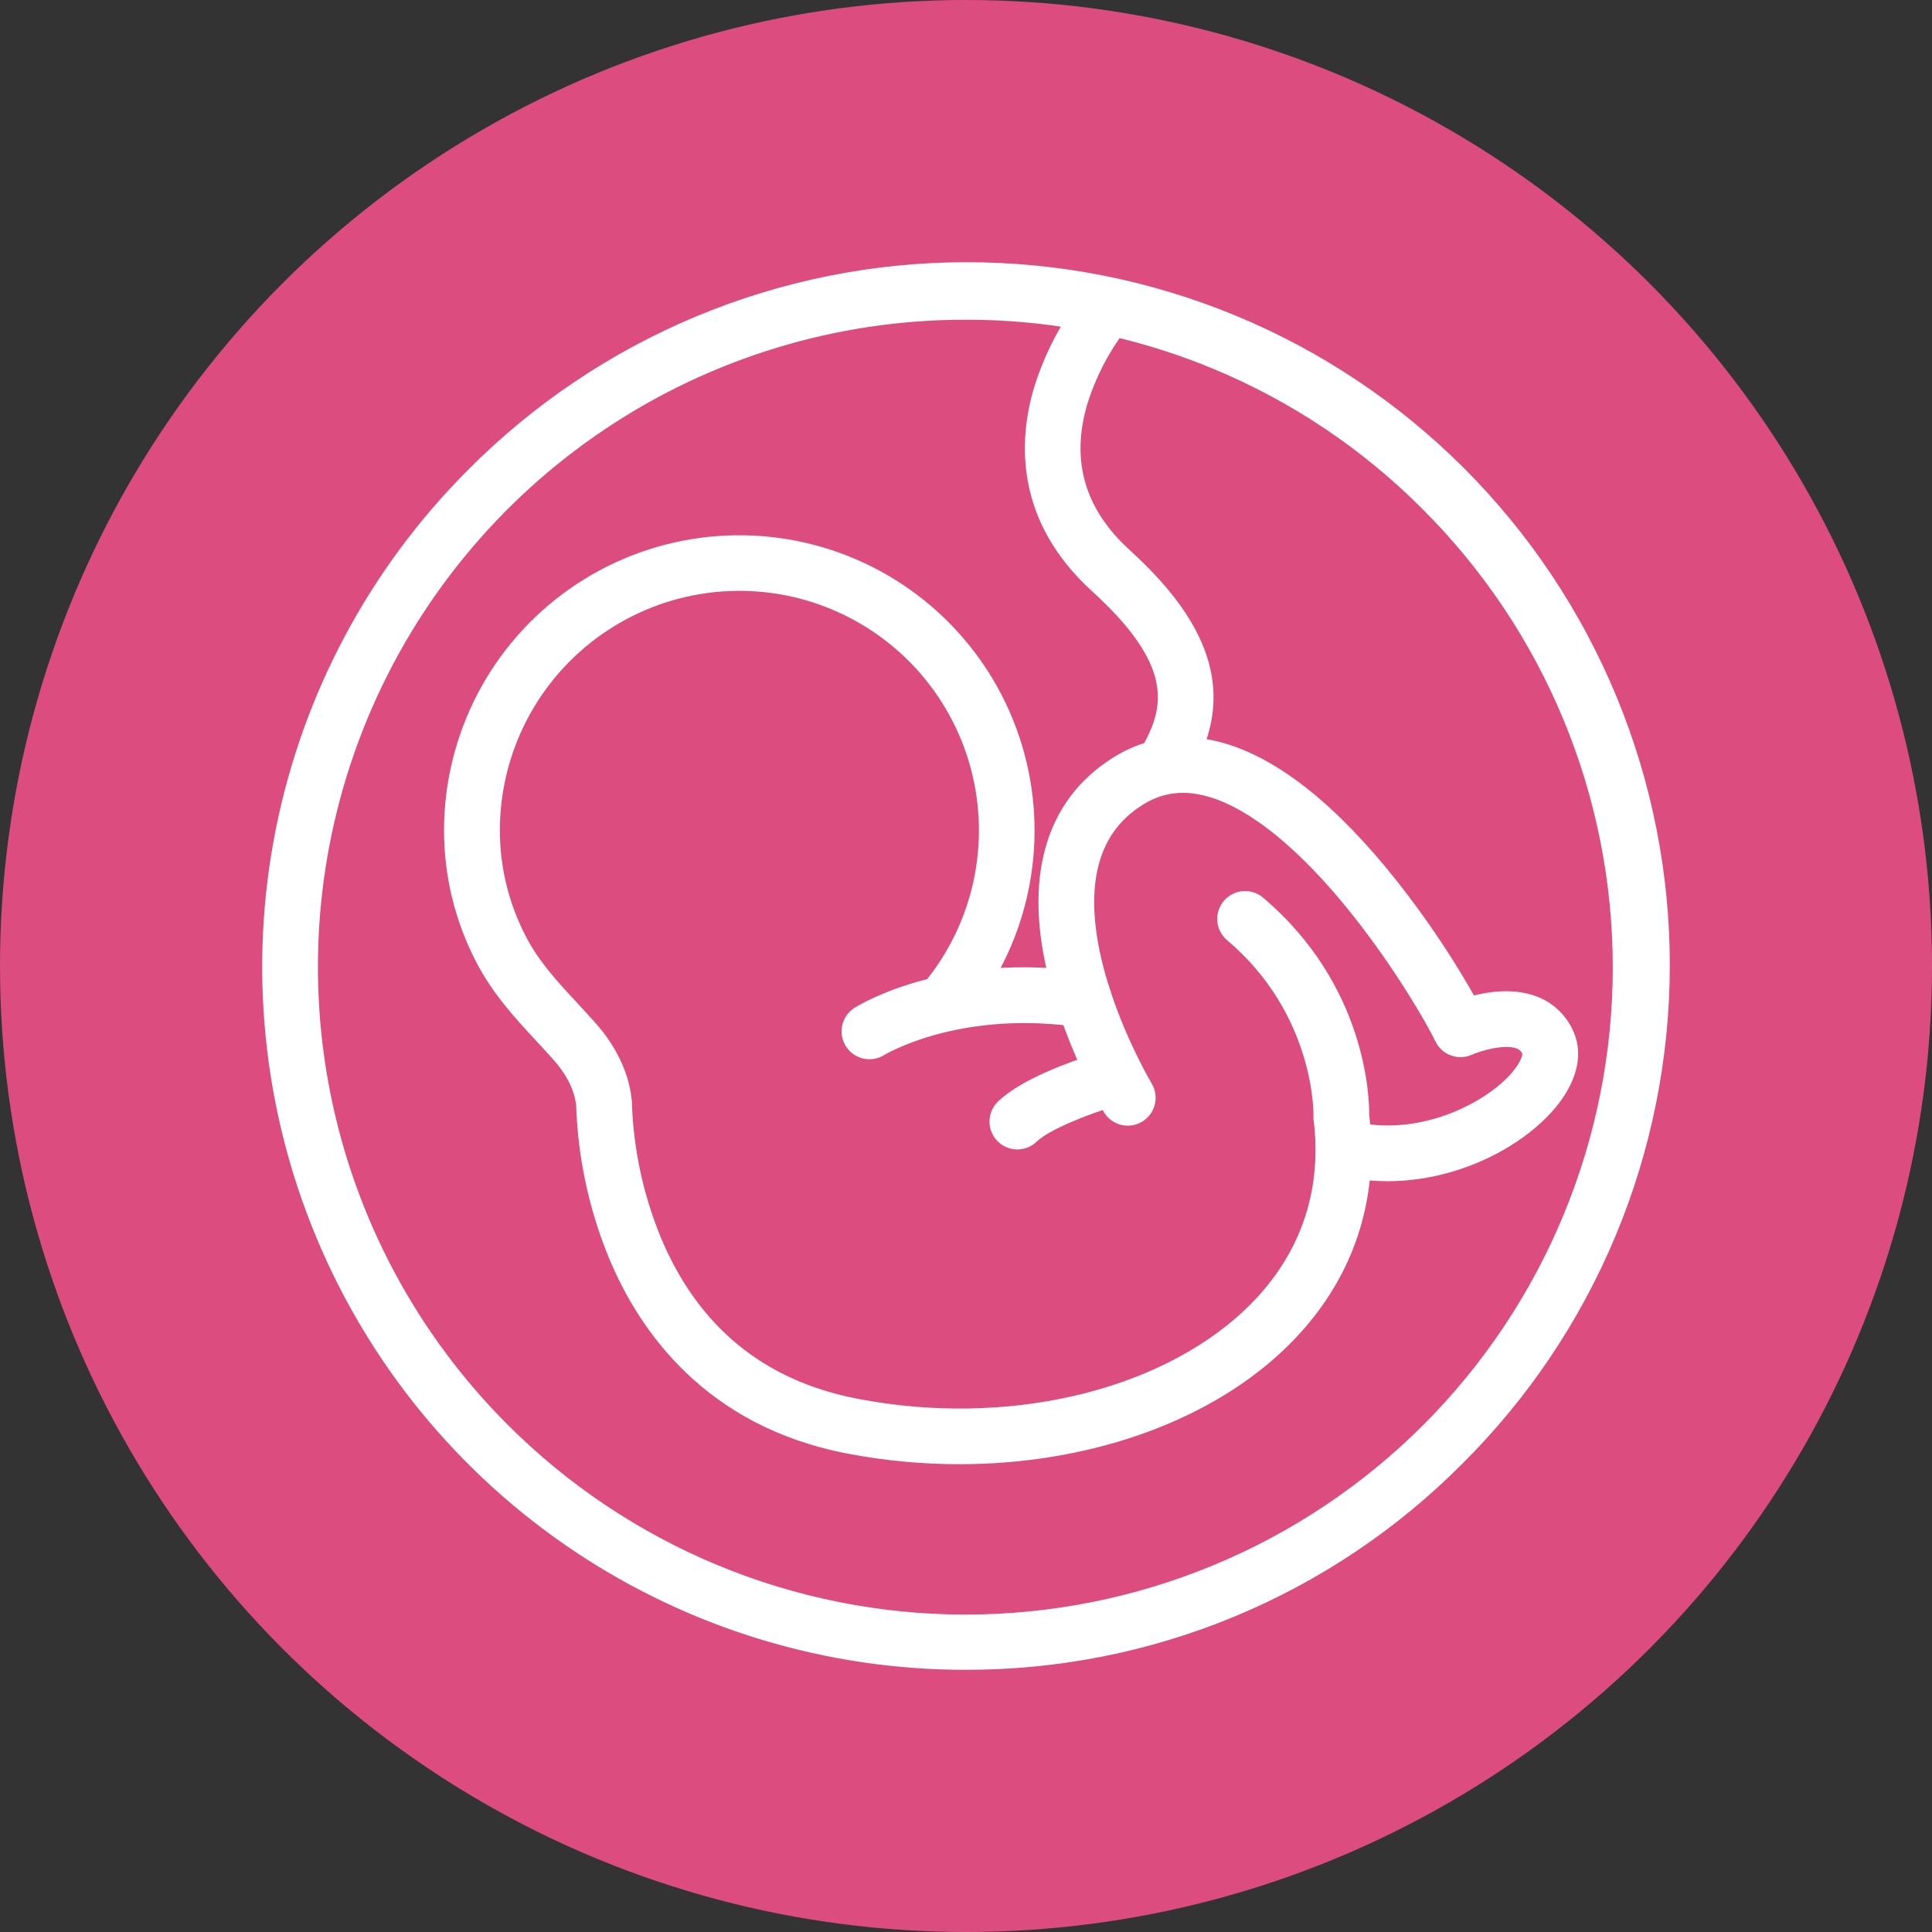
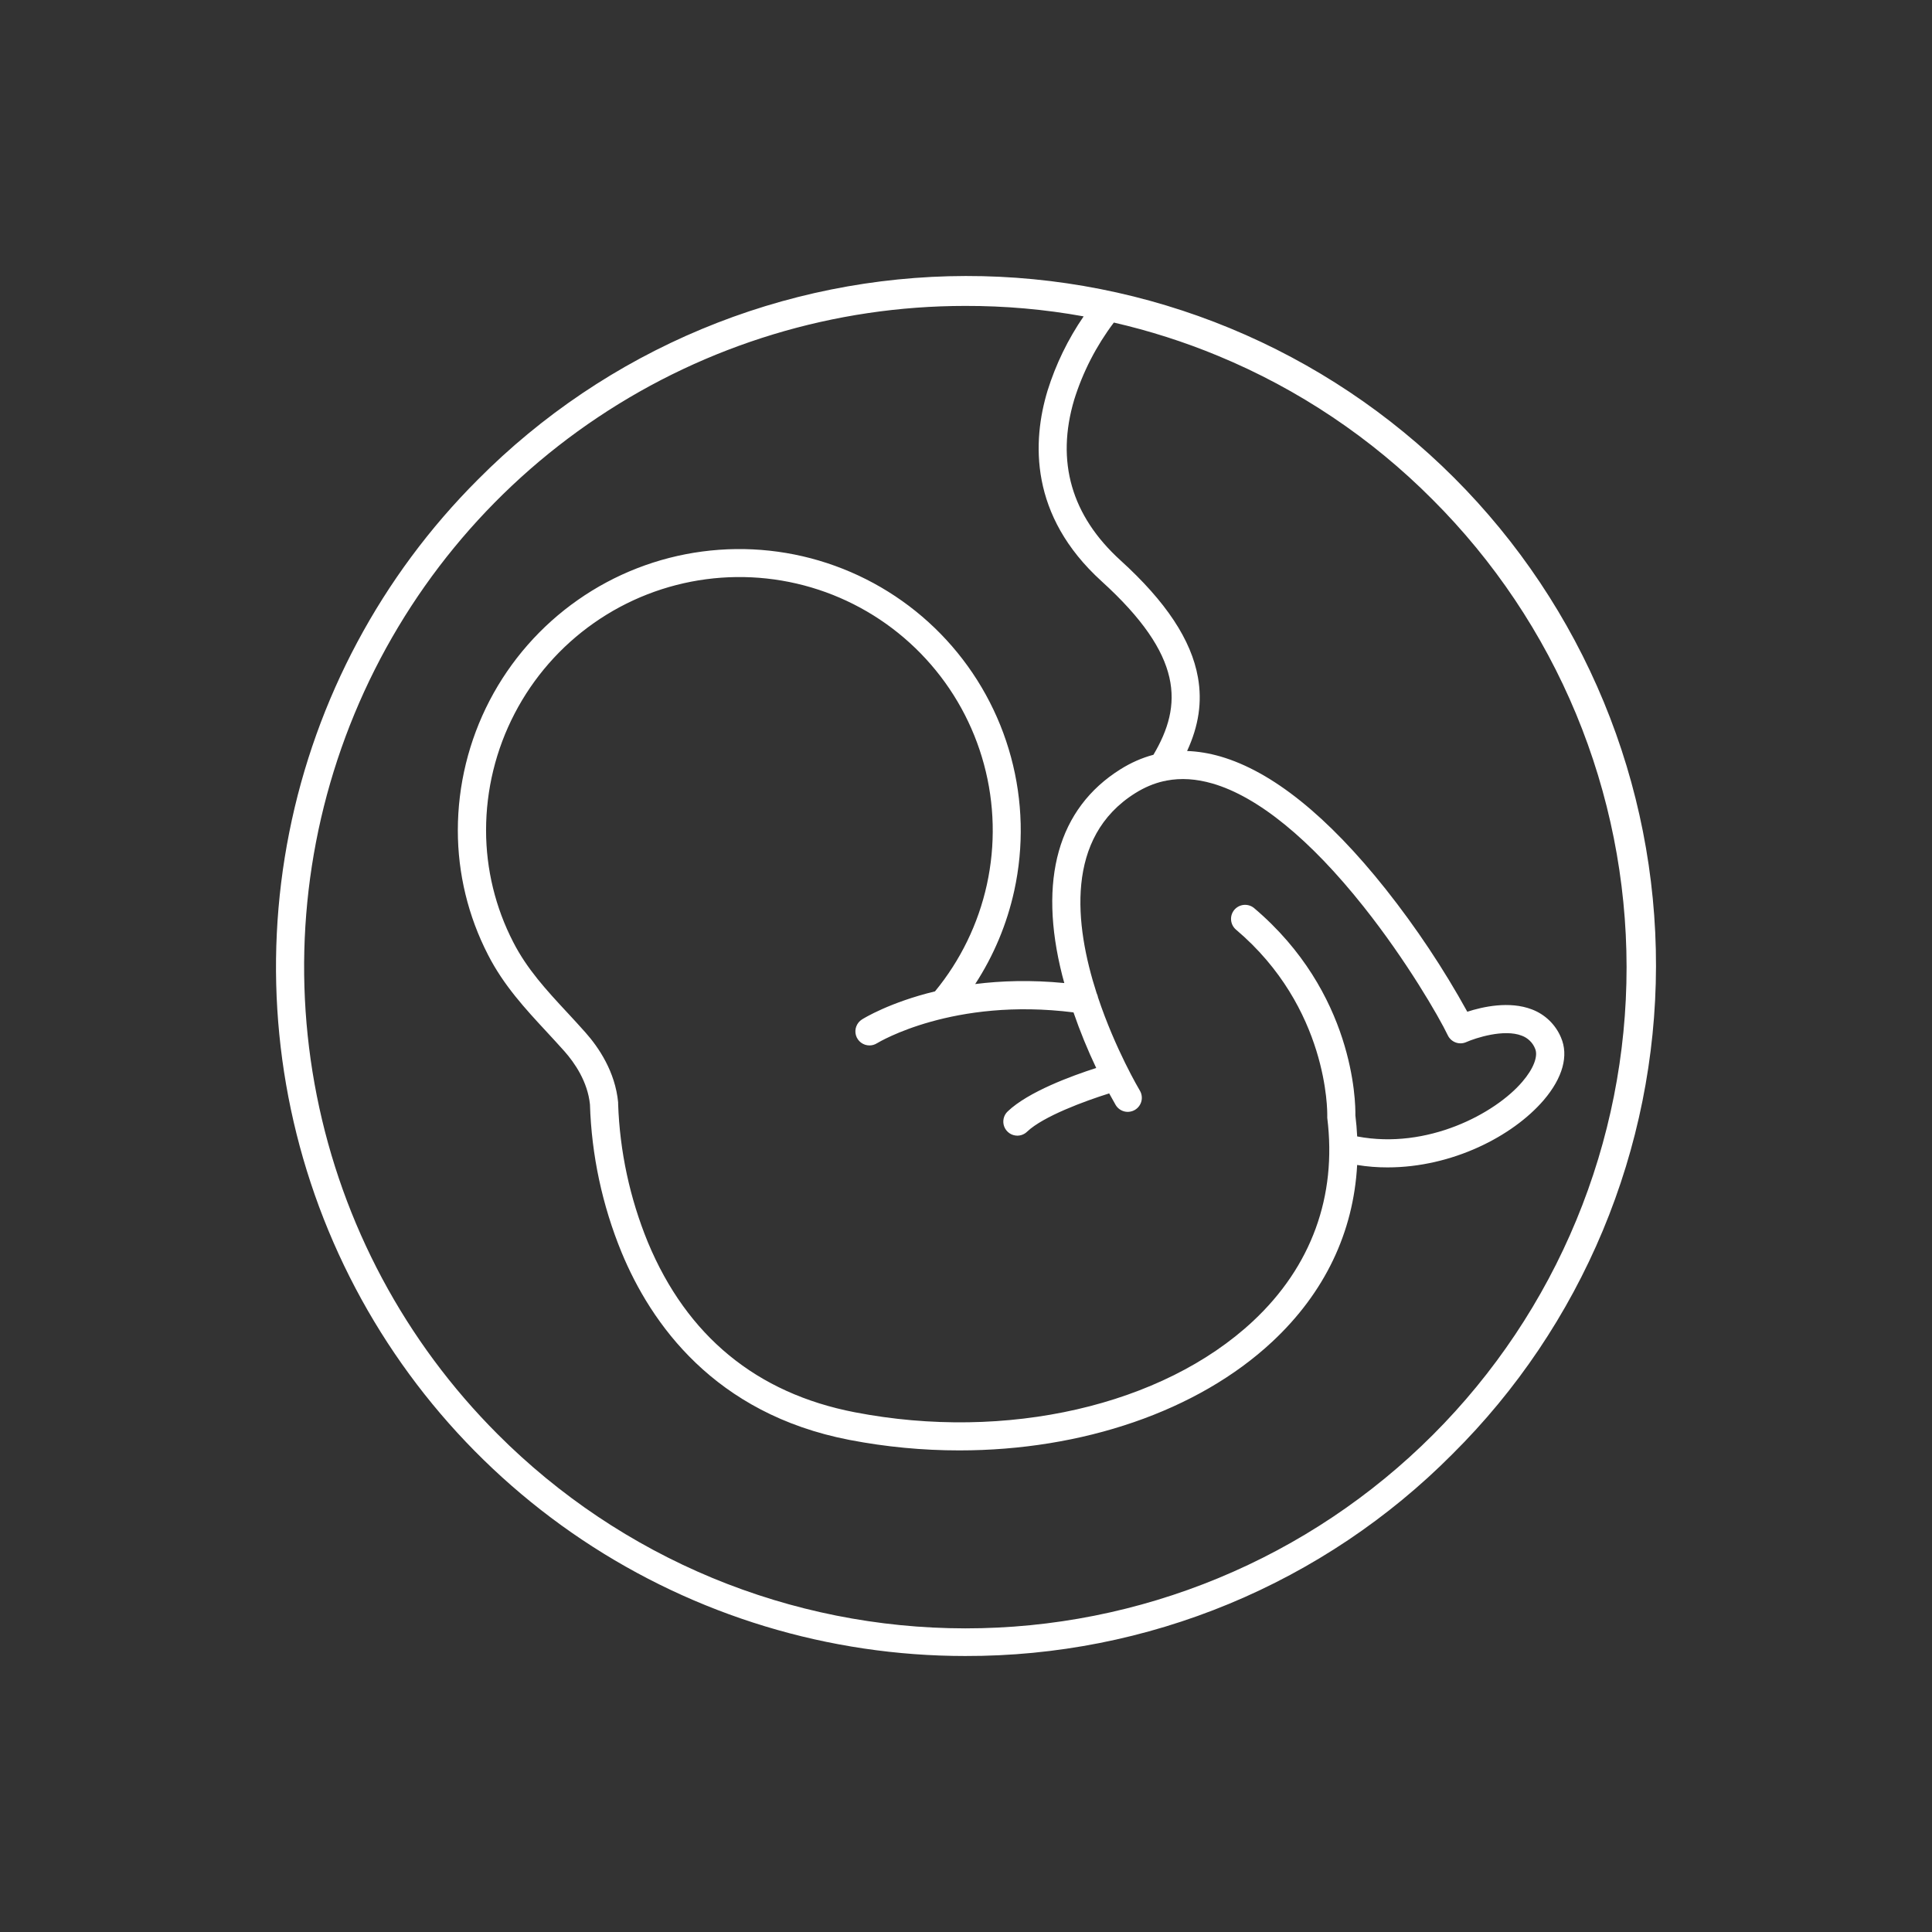
<svg xmlns="http://www.w3.org/2000/svg" width="70" height="70" viewBox="0 0 70 70" fill="none">
  <rect x="0" y="0" width="70" height="70" fill="#333333" stroke="none" />
-   <circle cx="35" cy="35" r="35" fill="#DD4C7F" />
  <path fill-rule="evenodd" clip-rule="evenodd" d="M21.096 55.792C25.202 58.535 30.029 60 34.967 60C38.248 60.009 41.497 59.367 44.527 58.112C47.558 56.857 50.309 55.013 52.622 52.687C54.955 50.372 56.807 47.618 58.073 44.586C59.339 41.553 59.994 38.3 60 35.013C60.006 31.727 59.363 28.471 58.108 25.434C56.853 22.397 55.011 19.637 52.687 17.313C50.363 14.989 47.603 13.147 44.566 11.892C41.528 10.637 38.273 9.994 34.986 10C31.7 10.006 28.447 10.661 25.414 11.927C22.381 13.193 19.628 15.045 17.313 17.378C13.821 20.869 11.443 25.318 10.48 30.161C9.516 35.005 10.011 40.025 11.9 44.587C13.79 49.149 16.99 53.048 21.096 55.792ZM21.662 15.12C25.601 12.488 30.231 11.084 34.967 11.084C36.411 11.08 37.849 11.207 39.262 11.463C38.695 12.289 38.254 13.197 37.954 14.156C37.4 15.989 37.29 18.676 39.911 21.058C42.896 23.767 42.854 25.552 41.791 27.347C41.377 27.457 40.977 27.633 40.593 27.874C38.336 29.29 37.608 31.873 38.488 35.345C38.512 35.436 38.537 35.527 38.562 35.618C37.353 35.5 36.271 35.536 35.333 35.654C36.004 34.624 36.484 33.478 36.748 32.272C37.098 30.672 37.058 29.011 36.63 27.43C36.203 25.849 35.401 24.394 34.292 23.188C33.184 21.983 31.801 21.062 30.261 20.504C28.721 19.945 27.07 19.767 25.446 19.982C23.822 20.197 22.274 20.8 20.933 21.74C19.592 22.68 18.497 23.929 17.74 25.382C16.984 26.835 16.589 28.449 16.588 30.087C16.588 31.654 16.963 33.199 17.681 34.593C18.247 35.703 19.039 36.557 19.805 37.383L19.841 37.422C20.041 37.638 20.246 37.861 20.446 38.085C20.824 38.511 21.29 39.19 21.375 40.013C21.432 41.852 21.82 43.666 22.518 45.369C23.584 47.949 25.881 51.224 30.773 52.17C30.78 52.172 30.787 52.173 30.795 52.174C32.101 52.425 33.429 52.551 34.76 52.551C39.195 52.551 43.389 51.141 46.1 48.609C47.997 46.837 49.04 44.651 49.172 42.209C49.538 42.269 49.908 42.298 50.279 42.297C52.608 42.296 54.803 41.175 55.933 39.858C56.622 39.05 56.843 38.244 56.556 37.587C56.459 37.356 56.315 37.147 56.135 36.973C55.955 36.799 55.741 36.663 55.507 36.574C54.692 36.259 53.725 36.475 53.163 36.657C52.303 35.098 51.314 33.613 50.208 32.217C48.105 29.57 46.09 27.953 44.22 27.409C43.808 27.29 43.405 27.224 43.011 27.21C43.435 26.29 43.56 25.426 43.404 24.545C43.165 23.188 42.247 21.8 40.596 20.301C38.819 18.685 38.252 16.726 38.921 14.479C39.236 13.472 39.722 12.528 40.357 11.687C41.646 11.983 42.91 12.386 44.137 12.895C47.044 14.098 49.683 15.867 51.902 18.098C54.129 20.321 55.897 22.961 57.104 25.868C58.31 28.774 58.932 31.89 58.934 35.038C58.936 38.185 58.317 41.301 57.113 44.209C55.91 47.117 54.145 49.759 51.919 51.984C49.694 54.21 47.052 55.975 44.144 57.178C41.236 58.382 38.12 59.001 34.973 58.999C31.826 58.997 28.71 58.375 25.803 57.169C22.896 55.962 20.256 54.194 18.033 51.966C14.684 48.617 12.403 44.35 11.479 39.704C10.555 35.059 11.029 30.244 12.842 25.868C14.655 21.491 17.724 17.751 21.662 15.12ZM41.131 28.738C41.464 28.529 41.807 28.384 42.163 28.303C42.198 28.3 42.233 28.293 42.267 28.282C42.791 28.181 43.343 28.218 43.934 28.389C45.572 28.864 47.466 30.405 49.407 32.851C50.966 34.814 52.135 36.839 52.457 37.512C52.514 37.631 52.616 37.724 52.74 37.77C52.864 37.816 53.002 37.812 53.123 37.758C53.465 37.607 54.492 37.272 55.138 37.525C55.247 37.565 55.346 37.628 55.429 37.709C55.513 37.79 55.578 37.888 55.62 37.996C55.737 38.264 55.563 38.723 55.156 39.195C54.173 40.346 51.715 41.66 49.173 41.175C49.161 40.923 49.139 40.669 49.108 40.412C49.117 39.929 49.062 35.967 45.433 32.897C45.329 32.813 45.197 32.774 45.064 32.786C44.932 32.799 44.809 32.863 44.723 32.964C44.637 33.066 44.594 33.197 44.604 33.33C44.614 33.463 44.675 33.587 44.774 33.675C48.136 36.514 48.091 40.295 48.089 40.416L48.089 40.419C48.087 40.446 48.087 40.474 48.089 40.501C48.443 43.344 47.514 45.891 45.401 47.866C42.12 50.932 36.458 52.23 30.975 51.17L30.969 51.169C27.412 50.481 24.889 48.41 23.474 45.01C22.82 43.414 22.454 41.715 22.396 39.991V39.94C22.291 38.835 21.695 37.953 21.212 37.409C21.005 37.175 20.794 36.947 20.59 36.726L20.556 36.69C19.804 35.88 19.095 35.114 18.593 34.13C17.949 32.88 17.612 31.493 17.611 30.087C17.611 28.612 17.966 27.159 18.647 25.851C19.327 24.543 20.313 23.417 21.52 22.571C22.727 21.724 24.121 21.181 25.583 20.987C27.044 20.793 28.531 20.954 29.918 21.456C31.304 21.959 32.549 22.788 33.547 23.874C34.545 24.959 35.267 26.269 35.651 27.693C36.036 29.116 36.072 30.612 35.756 32.052C35.444 33.472 34.8 34.797 33.877 35.919C32.238 36.316 31.299 36.893 31.23 36.937C31.137 36.996 31.065 37.084 31.026 37.187C30.986 37.29 30.982 37.404 31.012 37.51C31.043 37.616 31.107 37.709 31.196 37.776C31.284 37.842 31.392 37.878 31.502 37.878C31.598 37.878 31.692 37.851 31.773 37.8L31.775 37.799C31.849 37.755 34.543 36.132 38.895 36.681C39.132 37.367 39.406 38.039 39.718 38.695C38.843 38.975 37.255 39.555 36.509 40.27C36.435 40.34 36.384 40.431 36.363 40.53C36.342 40.63 36.35 40.733 36.388 40.827C36.426 40.922 36.492 41.003 36.576 41.06C36.66 41.117 36.76 41.147 36.861 41.147C36.992 41.146 37.117 41.096 37.211 41.005C37.801 40.443 39.319 39.888 40.188 39.616C40.265 39.758 40.343 39.898 40.424 40.038C40.494 40.154 40.607 40.237 40.738 40.27C40.869 40.302 41.008 40.281 41.124 40.211C41.24 40.141 41.323 40.028 41.356 39.897C41.388 39.766 41.367 39.627 41.297 39.511C41.277 39.477 40.409 38.017 39.782 36.134C39.779 36.12 39.776 36.106 39.773 36.093C39.764 36.057 39.751 36.023 39.735 35.991C38.931 33.502 38.585 30.334 41.131 28.738Z" fill="white" />
-   <path d="M34.967 60L34.969 59.5H34.967L34.967 60ZM21.096 55.792L21.374 55.376H21.374L21.096 55.792ZM44.527 58.112L44.719 58.574L44.527 58.112ZM52.622 52.687L52.27 52.332L52.267 52.334L52.622 52.687ZM58.073 44.586L58.534 44.778L58.073 44.586ZM60 35.013L59.5 35.012L60 35.013ZM58.108 25.434L57.646 25.625L58.108 25.434ZM52.687 17.313L53.04 16.959L52.687 17.313ZM44.566 11.892L44.375 12.354L44.566 11.892ZM34.986 10L34.987 10.5L34.986 10ZM25.414 11.927L25.221 11.466L25.414 11.927ZM17.313 17.378L17.666 17.731L17.668 17.73L17.313 17.378ZM10.48 30.161L10.97 30.259L10.48 30.161ZM11.9 44.587L12.363 44.396H12.363L11.9 44.587ZM34.967 11.084V11.584L34.969 11.584L34.967 11.084ZM21.662 15.12L21.94 15.536L21.662 15.12ZM39.262 11.463L39.675 11.745L40.112 11.108L39.351 10.97L39.262 11.463ZM37.954 14.156L37.477 14.007L37.475 14.012L37.954 14.156ZM39.911 21.058L39.575 21.428L39.575 21.429L39.911 21.058ZM41.791 27.347L41.919 27.83L42.117 27.778L42.221 27.602L41.791 27.347ZM40.593 27.874L40.328 27.45L40.327 27.451L40.593 27.874ZM38.488 35.345L38.003 35.468L38.004 35.474L38.488 35.345ZM38.562 35.618L38.514 36.116L39.242 36.187L39.044 35.483L38.562 35.618ZM35.333 35.654L34.914 35.381L34.327 36.284L35.395 36.15L35.333 35.654ZM36.748 32.272L37.236 32.379L36.748 32.272ZM36.63 27.43L36.148 27.56L36.63 27.43ZM34.292 23.188L34.66 22.85L34.292 23.188ZM30.261 20.504L30.431 20.034L30.261 20.504ZM25.446 19.982L25.38 19.486L25.446 19.982ZM17.74 25.382L17.297 25.151L17.74 25.382ZM16.588 30.087L16.088 30.086L16.088 30.087L16.588 30.087ZM17.681 34.593L18.127 34.366L18.126 34.364L17.681 34.593ZM19.805 37.383L20.172 37.044L20.172 37.043L19.805 37.383ZM19.841 37.422L19.474 37.762L19.474 37.762L19.841 37.422ZM20.446 38.085L20.82 37.753L20.82 37.753L20.446 38.085ZM21.375 40.013L21.874 39.998L21.874 39.98L21.872 39.962L21.375 40.013ZM22.518 45.369L22.055 45.558L22.056 45.56L22.518 45.369ZM30.773 52.17L30.678 52.661L30.68 52.661L30.773 52.17ZM30.795 52.174L30.889 51.683L30.878 51.681L30.867 51.679L30.795 52.174ZM34.76 52.551V52.051H34.76L34.76 52.551ZM46.1 48.609L46.441 48.975L46.441 48.975L46.1 48.609ZM49.172 42.209L49.251 41.716L48.702 41.627L48.672 42.182L49.172 42.209ZM50.279 42.297L50.279 41.797L50.278 41.797L50.279 42.297ZM55.933 39.858L56.313 40.183L56.314 40.182L55.933 39.858ZM56.556 37.587L56.095 37.782L56.098 37.787L56.556 37.587ZM56.135 36.973L56.483 36.614L56.483 36.614L56.135 36.973ZM55.507 36.574L55.327 37.04L55.329 37.041L55.507 36.574ZM53.163 36.657L52.726 36.898L52.925 37.259L53.317 37.132L53.163 36.657ZM50.208 32.217L50.6 31.907L50.6 31.906L50.208 32.217ZM44.22 27.409L44.359 26.929L44.359 26.929L44.22 27.409ZM43.011 27.21L42.557 27.001L42.243 27.684L42.994 27.71L43.011 27.21ZM43.404 24.545L42.911 24.631L42.911 24.632L43.404 24.545ZM40.596 20.301L40.26 20.671L40.26 20.671L40.596 20.301ZM38.921 14.479L38.444 14.33L38.442 14.337L38.921 14.479ZM40.357 11.687L40.469 11.2L40.154 11.127L39.958 11.386L40.357 11.687ZM44.137 12.895L44.328 12.433L44.137 12.895ZM51.902 18.098L51.547 18.451L51.548 18.452L51.902 18.098ZM57.104 25.868L57.565 25.676V25.676L57.104 25.868ZM57.113 44.209L56.651 44.018L57.113 44.209ZM51.919 51.984L51.566 51.631L51.919 51.984ZM44.144 57.178L44.335 57.64L44.144 57.178ZM34.973 58.999L34.973 58.499L34.973 58.999ZM25.803 57.169L25.611 57.63H25.611L25.803 57.169ZM18.033 51.966L18.387 51.613L18.387 51.613L18.033 51.966ZM11.479 39.704L11.969 39.607L11.479 39.704ZM12.842 25.868L12.38 25.676L12.842 25.868ZM42.163 28.303L42.112 27.806L42.082 27.809L42.052 27.816L42.163 28.303ZM41.131 28.738L41.397 29.162L41.397 29.162L41.131 28.738ZM42.267 28.282L42.172 27.791L42.143 27.796L42.114 27.806L42.267 28.282ZM43.934 28.389L43.794 28.869L43.794 28.869L43.934 28.389ZM49.407 32.851L49.016 33.162L49.016 33.162L49.407 32.851ZM52.457 37.512L52.908 37.296L52.908 37.296L52.457 37.512ZM52.74 37.77L52.914 37.301L52.914 37.301L52.74 37.77ZM53.123 37.758L52.921 37.301L52.921 37.301L53.123 37.758ZM55.138 37.525L54.956 37.99L54.965 37.994L55.138 37.525ZM55.429 37.709L55.779 37.351L55.779 37.351L55.429 37.709ZM55.62 37.996L55.156 38.18L55.159 38.187L55.162 38.194L55.62 37.996ZM55.156 39.195L54.777 38.868L54.776 38.87L55.156 39.195ZM49.173 41.175L48.674 41.199L48.693 41.592L49.08 41.666L49.173 41.175ZM49.108 40.412L48.608 40.404L48.608 40.438L48.612 40.472L49.108 40.412ZM45.433 32.897L45.756 32.515L45.747 32.508L45.433 32.897ZM45.064 32.786L45.111 33.284H45.111L45.064 32.786ZM44.604 33.33L45.103 33.294L44.604 33.33ZM44.774 33.675L44.443 34.049L44.452 34.057L44.774 33.675ZM48.089 40.416L47.59 40.41L47.589 40.411L48.089 40.416ZM48.089 40.419L48.588 40.456L48.589 40.44L48.589 40.424L48.089 40.419ZM48.089 40.501L47.591 40.538L47.592 40.55L47.593 40.562L48.089 40.501ZM45.401 47.866L45.742 48.231L45.742 48.231L45.401 47.866ZM30.975 51.17L30.878 51.661L30.88 51.661L30.975 51.17ZM30.969 51.169L31.067 50.679L31.064 50.678L30.969 51.169ZM23.474 45.01L23.011 45.2L23.012 45.202L23.474 45.01ZM22.396 39.991H21.896V39.999L21.896 40.008L22.396 39.991ZM22.396 39.94H22.896V39.916L22.893 39.893L22.396 39.94ZM21.212 37.409L21.587 37.077L21.586 37.077L21.212 37.409ZM20.59 36.726L20.223 37.066L20.223 37.066L20.59 36.726ZM20.556 36.69L20.923 36.35L20.923 36.35L20.556 36.69ZM18.593 34.13L19.039 33.903L19.038 33.901L18.593 34.13ZM17.611 30.087L17.111 30.087L17.111 30.087L17.611 30.087ZM18.647 25.851L19.09 26.081L18.647 25.851ZM21.52 22.571L21.807 22.98L21.52 22.571ZM25.583 20.987L25.517 20.491L25.583 20.987ZM29.918 21.456L30.088 20.986L29.918 21.456ZM33.547 23.874L33.179 24.212V24.212L33.547 23.874ZM35.651 27.693L35.169 27.823L35.651 27.693ZM35.756 32.052L35.267 31.945L35.267 31.945L35.756 32.052ZM33.877 35.919L33.995 36.405L34.157 36.366L34.263 36.237L33.877 35.919ZM31.23 36.937L31.497 37.36L31.497 37.36L31.23 36.937ZM31.026 37.187L30.558 37.009L30.558 37.009L31.026 37.187ZM31.012 37.51L31.493 37.371L31.493 37.371L31.012 37.51ZM31.196 37.776L30.895 38.175L30.895 38.175L31.196 37.776ZM31.502 37.878L31.503 37.378H31.502L31.502 37.878ZM31.773 37.8L31.516 37.371L31.508 37.376L31.773 37.8ZM31.775 37.799L32.032 38.228L32.033 38.228L31.775 37.799ZM38.895 36.681L39.368 36.518L39.266 36.224L38.958 36.185L38.895 36.681ZM39.718 38.695L39.871 39.171L40.416 38.996L40.17 38.48L39.718 38.695ZM36.509 40.27L36.163 39.908L36.163 39.908L36.509 40.27ZM36.363 40.53L35.874 40.425L35.874 40.425L36.363 40.53ZM36.388 40.827L36.852 40.641L36.852 40.641L36.388 40.827ZM36.861 41.147L36.861 41.647L36.864 41.647L36.861 41.147ZM37.211 41.005L36.866 40.643L36.865 40.644L37.211 41.005ZM40.188 39.616L40.627 39.377L40.431 39.016L40.038 39.139L40.188 39.616ZM40.424 40.038L39.99 40.288L39.996 40.296L40.424 40.038ZM41.124 40.211L41.382 40.639L41.382 40.639L41.124 40.211ZM41.297 39.511L41.725 39.253L41.724 39.251L41.297 39.511ZM39.782 36.134L39.289 36.218L39.295 36.256L39.307 36.292L39.782 36.134ZM39.773 36.093L39.289 36.217L39.289 36.217L39.773 36.093ZM39.735 35.991L39.259 36.145L39.271 36.181L39.288 36.215L39.735 35.991ZM34.967 59.5C30.128 59.5 25.398 58.065 21.374 55.376L20.819 56.208C25.007 59.006 29.93 60.5 34.967 60.5L34.967 59.5ZM44.336 57.65C41.367 58.88 38.183 59.509 34.969 59.5L34.966 60.5C38.312 60.509 41.627 59.855 44.719 58.574L44.336 57.65ZM52.267 52.334C50.001 54.613 47.305 56.42 44.336 57.65L44.719 58.574C47.81 57.293 50.617 55.412 52.977 53.039L52.267 52.334ZM57.611 44.393C56.371 47.365 54.556 50.063 52.27 52.332L52.974 53.042C55.353 50.68 57.243 47.872 58.534 44.778L57.611 44.393ZM59.5 35.012C59.494 38.233 58.852 41.421 57.611 44.393L58.534 44.778C59.826 41.685 60.493 38.367 60.5 35.014L59.5 35.012ZM57.646 25.625C58.876 28.602 59.505 31.792 59.5 35.012L60.5 35.014C60.506 31.662 59.85 28.341 58.57 25.243L57.646 25.625ZM52.333 17.666C54.611 19.944 56.416 22.648 57.646 25.625L58.57 25.243C57.29 22.145 55.411 19.33 53.04 16.959L52.333 17.666ZM44.375 12.354C47.351 13.584 50.056 15.389 52.333 17.666L53.04 16.959C50.67 14.589 47.855 12.71 44.757 11.43L44.375 12.354ZM34.987 10.5C38.208 10.494 41.398 11.124 44.375 12.354L44.757 11.43C41.658 10.15 38.338 9.494 34.985 9.5L34.987 10.5ZM25.607 12.388C28.579 11.148 31.767 10.506 34.987 10.5L34.985 9.5C31.633 9.506 28.315 10.174 25.221 11.466L25.607 12.388ZM17.668 17.73C19.937 15.444 22.634 13.629 25.607 12.388L25.221 11.466C22.128 12.757 19.32 14.646 16.958 17.025L17.668 17.73ZM10.97 30.259C11.914 25.513 14.245 21.153 17.666 17.731L16.959 17.024C13.398 20.586 10.972 25.124 9.989 30.064L10.97 30.259ZM12.363 44.396C10.511 39.925 10.026 35.005 10.97 30.259L9.989 30.064C9.007 35.004 9.511 40.125 11.439 44.778L12.363 44.396ZM21.374 55.376C17.35 52.688 14.214 48.866 12.363 44.396L11.439 44.778C13.366 49.432 16.63 53.409 20.819 56.208L21.374 55.376ZM34.967 10.584C30.132 10.584 25.405 12.018 21.384 14.704L21.94 15.536C25.796 12.959 30.33 11.584 34.967 11.584V10.584ZM39.351 10.97C37.908 10.71 36.44 10.58 34.966 10.584L34.969 11.584C36.382 11.58 37.789 11.705 39.173 11.955L39.351 10.97ZM38.431 14.305C38.716 13.394 39.136 12.531 39.675 11.745L38.85 11.18C38.255 12.047 37.792 13 37.477 14.007L38.431 14.305ZM40.248 20.688C37.813 18.475 37.916 16.013 38.432 14.301L37.475 14.012C36.885 15.966 36.768 18.877 39.575 21.428L40.248 20.688ZM42.221 27.602C42.789 26.642 43.125 25.614 42.857 24.434C42.594 23.279 41.771 22.071 40.247 20.688L39.575 21.429C41.037 22.755 41.685 23.793 41.882 24.656C42.073 25.495 41.856 26.256 41.36 27.092L42.221 27.602ZM40.858 28.298C41.203 28.082 41.557 27.927 41.919 27.83L41.662 26.864C41.197 26.988 40.752 27.184 40.328 27.45L40.858 28.298ZM38.972 35.222C38.547 33.542 38.522 32.122 38.845 30.974C39.166 29.837 39.834 28.94 40.859 28.298L40.327 27.451C39.094 28.224 38.271 29.326 37.883 30.703C37.498 32.069 37.549 33.676 38.003 35.468L38.972 35.222ZM39.044 35.483C39.019 35.394 38.994 35.306 38.971 35.217L38.004 35.474C38.029 35.567 38.055 35.661 38.081 35.754L39.044 35.483ZM35.395 36.15C36.299 36.037 37.343 36.002 38.514 36.116L38.611 35.121C37.363 34.999 36.244 35.036 35.271 35.158L35.395 36.15ZM36.26 32.165C36.008 33.312 35.552 34.402 34.914 35.381L35.752 35.927C36.455 34.846 36.959 33.645 37.236 32.379L36.26 32.165ZM36.148 27.56C36.554 29.064 36.593 30.643 36.26 32.165L37.236 32.379C37.604 30.7 37.562 28.958 37.113 27.299L36.148 27.56ZM33.924 23.527C34.979 24.673 35.741 26.057 36.148 27.56L37.113 27.299C36.665 25.641 35.823 24.114 34.66 22.85L33.924 23.527ZM30.091 20.974C31.555 21.505 32.87 22.38 33.924 23.527L34.66 22.85C33.497 21.585 32.047 20.619 30.431 20.034L30.091 20.974ZM25.512 20.477C27.056 20.273 28.626 20.443 30.091 20.974L30.431 20.034C28.816 19.448 27.084 19.26 25.38 19.486L25.512 20.477ZM21.22 22.15C22.495 21.256 23.968 20.682 25.512 20.477L25.38 19.486C23.677 19.712 22.053 20.345 20.646 21.331L21.22 22.15ZM18.184 25.613C18.903 24.232 19.944 23.044 21.22 22.15L20.646 21.331C19.239 22.317 18.09 23.627 17.297 25.151L18.184 25.613ZM17.088 30.087C17.089 28.529 17.465 26.995 18.184 25.613L17.297 25.151C16.503 26.675 16.089 28.368 16.088 30.086L17.088 30.087ZM18.126 34.364C17.444 33.041 17.088 31.574 17.088 30.086L16.088 30.087C16.088 31.734 16.482 33.357 17.237 34.822L18.126 34.364ZM20.172 37.043C19.4 36.211 18.656 35.405 18.127 34.366L17.236 34.82C17.838 36.001 18.678 36.903 19.439 37.723L20.172 37.043ZM20.209 37.083L20.172 37.044L19.438 37.722L19.474 37.762L20.209 37.083ZM20.82 37.753C20.616 37.524 20.408 37.298 20.209 37.083L19.474 37.762C19.674 37.978 19.876 38.197 20.072 38.417L20.82 37.753ZM21.872 39.962C21.772 38.987 21.228 38.213 20.82 37.753L20.072 38.417C20.421 38.81 20.808 39.392 20.877 40.065L21.872 39.962ZM22.981 45.179C22.305 43.532 21.93 41.777 21.874 39.998L20.875 40.029C20.935 41.928 21.334 43.801 22.055 45.558L22.981 45.179ZM30.867 51.679C26.194 50.776 24.006 47.661 22.98 45.178L22.056 45.56C23.162 48.237 25.568 51.673 30.678 52.661L30.867 51.679ZM30.867 51.679C30.866 51.679 30.866 51.679 30.866 51.679L30.68 52.661C30.694 52.664 30.708 52.666 30.723 52.669L30.867 51.679ZM34.76 52.051C33.461 52.051 32.165 51.928 30.889 51.683L30.7 52.665C32.038 52.922 33.397 53.051 34.76 53.051L34.76 52.051ZM45.759 48.244C43.162 50.669 39.101 52.051 34.76 52.051V53.051C39.288 53.051 43.616 51.613 46.441 48.975L45.759 48.244ZM48.672 42.182C48.548 44.487 47.566 46.555 45.759 48.244L46.441 48.975C48.427 47.119 49.532 44.814 49.671 42.236L48.672 42.182ZM50.278 41.797C49.934 41.798 49.591 41.771 49.251 41.716L49.092 42.703C49.484 42.766 49.882 42.798 50.281 42.797L50.278 41.797ZM55.554 39.532C54.521 40.736 52.466 41.796 50.279 41.797L50.28 42.797C52.75 42.796 55.085 41.614 56.313 40.183L55.554 39.532ZM56.098 37.787C56.274 38.191 56.185 38.793 55.553 39.533L56.314 40.182C57.059 39.308 57.412 38.298 57.014 37.387L56.098 37.787ZM55.788 37.333C55.919 37.46 56.024 37.613 56.095 37.781L57.017 37.392C56.893 37.1 56.711 36.835 56.483 36.614L55.788 37.333ZM55.329 37.041C55.5 37.106 55.656 37.206 55.788 37.333L56.483 36.614C56.254 36.393 55.983 36.22 55.686 36.107L55.329 37.041ZM53.317 37.132C53.862 36.956 54.684 36.792 55.327 37.04L55.688 36.108C54.701 35.726 53.588 35.994 53.01 36.181L53.317 37.132ZM49.816 32.528C50.905 33.902 51.879 35.363 52.726 36.898L53.601 36.415C52.727 34.832 51.723 33.324 50.6 31.907L49.816 32.528ZM44.081 27.89C45.801 28.389 47.736 29.909 49.817 32.528L50.6 31.906C48.474 29.231 46.379 27.516 44.359 26.929L44.081 27.89ZM42.994 27.71C43.343 27.722 43.705 27.781 44.081 27.89L44.359 26.929C43.911 26.799 43.467 26.726 43.028 26.711L42.994 27.71ZM42.911 24.632C43.048 25.401 42.943 26.162 42.557 27.001L43.466 27.419C43.926 26.418 44.072 25.451 43.896 24.457L42.911 24.632ZM40.26 20.671C41.876 22.139 42.701 23.433 42.911 24.631L43.896 24.458C43.63 22.943 42.618 21.462 40.932 19.931L40.26 20.671ZM38.442 14.337C38.084 15.537 38.05 16.687 38.361 17.765C38.671 18.842 39.315 19.812 40.26 20.671L40.933 19.931C40.1 19.174 39.572 18.357 39.322 17.488C39.072 16.621 39.089 15.668 39.4 14.622L38.442 14.337ZM39.958 11.386C39.288 12.272 38.776 13.268 38.444 14.33L39.398 14.628C39.696 13.676 40.155 12.783 40.756 11.989L39.958 11.386ZM44.328 12.433C43.076 11.914 41.785 11.502 40.469 11.2L40.245 12.174C41.507 12.464 42.745 12.859 43.946 13.357L44.328 12.433ZM52.256 17.745C49.991 15.468 47.296 13.662 44.328 12.433L43.946 13.357C46.791 14.535 49.375 16.267 51.547 18.451L52.256 17.745ZM57.565 25.676C56.334 22.709 54.529 20.014 52.255 17.744L51.548 18.452C53.73 20.629 55.46 23.214 56.642 26.06L57.565 25.676ZM59.434 35.037C59.432 31.825 58.797 28.643 57.565 25.676L56.642 26.06C57.823 28.905 58.432 31.956 58.434 35.038L59.434 35.037ZM57.575 44.4C58.804 41.432 59.436 38.25 59.434 35.037L58.434 35.038C58.436 38.119 57.83 41.171 56.651 44.018L57.575 44.4ZM52.273 52.338C54.545 50.066 56.347 47.369 57.575 44.4L56.651 44.018C55.473 46.865 53.745 49.452 51.566 51.631L52.273 52.338ZM44.335 57.64C47.304 56.411 50.001 54.61 52.273 52.338L51.566 51.631C49.387 53.81 46.8 55.538 43.953 56.716L44.335 57.64ZM34.972 59.499C38.185 59.501 41.367 58.869 44.335 57.64L43.953 56.716C41.106 57.895 38.054 58.5 34.973 58.499L34.972 59.499ZM25.611 57.63C28.579 58.862 31.76 59.497 34.972 59.499L34.973 58.499C31.892 58.497 28.841 57.888 25.995 56.707L25.611 57.63ZM17.679 52.32C19.949 54.594 22.644 56.398 25.611 57.63L25.995 56.707C23.149 55.525 20.564 53.794 18.387 51.613L17.679 52.32ZM10.989 39.802C11.932 44.544 14.261 48.901 17.68 52.32L18.387 51.613C15.107 48.334 12.874 44.155 11.969 39.607L10.989 39.802ZM12.38 25.676C10.53 30.144 10.045 35.059 10.989 39.802L11.969 39.607C11.065 35.058 11.529 30.344 13.304 26.059L12.38 25.676ZM21.384 14.704C17.364 17.39 14.23 21.209 12.38 25.676L13.304 26.059C15.079 21.774 18.084 18.112 21.94 15.536L21.384 14.704ZM42.052 27.816C41.637 27.91 41.242 28.078 40.865 28.315L41.397 29.162C41.687 28.98 41.977 28.858 42.274 28.791L42.052 27.816ZM42.114 27.806C42.113 27.806 42.113 27.806 42.112 27.806L42.214 28.801C42.284 28.794 42.353 28.779 42.419 28.758L42.114 27.806ZM44.073 27.909C43.419 27.719 42.786 27.673 42.172 27.791L42.361 28.773C42.796 28.689 43.267 28.716 43.794 28.869L44.073 27.909ZM49.799 32.54C47.839 30.072 45.864 28.428 44.073 27.909L43.794 28.869C45.28 29.299 47.092 30.739 49.016 33.162L49.799 32.54ZM52.908 37.296C52.569 36.587 51.379 34.53 49.799 32.54L49.016 33.162C50.553 35.098 51.702 37.091 52.006 37.727L52.908 37.296ZM52.914 37.301C52.911 37.3 52.91 37.298 52.908 37.296L52.006 37.727C52.119 37.964 52.32 38.147 52.566 38.239L52.914 37.301ZM52.921 37.301C52.919 37.302 52.916 37.302 52.914 37.301L52.566 38.239C52.812 38.33 53.084 38.322 53.325 38.216L52.921 37.301ZM55.321 37.059C54.864 36.88 54.331 36.923 53.925 36.999C53.503 37.078 53.124 37.211 52.921 37.301L53.324 38.216C53.464 38.154 53.769 38.045 54.108 37.982C54.463 37.915 54.767 37.916 54.956 37.99L55.321 37.059ZM55.779 37.351C55.646 37.221 55.487 37.12 55.312 37.056L54.965 37.994C55.008 38.01 55.047 38.035 55.08 38.067L55.779 37.351ZM56.085 37.811C56.017 37.638 55.912 37.481 55.779 37.351L55.08 38.067C55.113 38.099 55.139 38.137 55.156 38.18L56.085 37.811ZM55.534 39.522C55.765 39.255 55.946 38.973 56.051 38.698C56.152 38.438 56.213 38.105 56.079 37.797L55.162 38.194C55.144 38.154 55.177 38.186 55.118 38.34C55.064 38.479 54.955 38.663 54.777 38.868L55.534 39.522ZM49.08 41.666C50.462 41.93 51.808 41.703 52.931 41.264C54.049 40.828 54.982 40.169 55.536 39.52L54.776 38.87C54.347 39.373 53.56 39.945 52.568 40.333C51.581 40.718 50.427 40.905 49.267 40.684L49.08 41.666ZM48.612 40.472C48.642 40.717 48.662 40.959 48.674 41.199L49.673 41.151C49.66 40.886 49.637 40.62 49.605 40.352L48.612 40.472ZM45.11 33.279C48.569 36.205 48.616 39.979 48.608 40.404L49.608 40.42C49.617 39.879 49.554 35.729 45.755 32.516L45.11 33.279ZM45.111 33.284C45.114 33.284 45.116 33.285 45.118 33.286L45.747 32.508C45.542 32.343 45.28 32.264 45.017 32.288L45.111 33.284ZM45.105 33.287C45.107 33.285 45.109 33.284 45.111 33.284L45.017 32.288C44.755 32.313 44.512 32.44 44.342 32.641L45.105 33.287ZM45.103 33.294C45.103 33.292 45.103 33.289 45.105 33.287L44.342 32.641C44.171 32.843 44.087 33.102 44.105 33.366L45.103 33.294ZM45.106 33.301C45.104 33.299 45.103 33.297 45.103 33.294L44.105 33.366C44.124 33.629 44.245 33.874 44.443 34.049L45.106 33.301ZM48.589 40.422C48.591 40.258 48.634 36.281 45.097 33.293L44.452 34.057C47.637 36.748 47.59 40.332 47.59 40.41L48.589 40.422ZM48.589 40.424L48.589 40.421L47.589 40.411L47.589 40.414L48.589 40.424ZM48.588 40.464C48.588 40.461 48.588 40.459 48.588 40.456L47.591 40.382C47.587 40.434 47.587 40.486 47.591 40.538L48.588 40.464ZM45.742 48.231C47.971 46.148 48.959 43.443 48.586 40.439L47.593 40.562C47.927 43.245 47.056 45.633 45.06 47.5L45.742 48.231ZM30.88 51.661C36.478 52.742 42.316 51.433 45.742 48.231L45.06 47.5C41.924 50.431 36.438 51.717 31.07 50.679L30.88 51.661ZM30.872 51.66L30.878 51.661L31.072 50.68L31.067 50.679L30.872 51.66ZM23.012 45.202C24.491 48.754 27.149 50.94 30.874 51.66L31.064 50.678C27.674 50.023 25.288 48.066 23.935 44.818L23.012 45.202ZM21.896 40.008C21.957 41.791 22.334 43.549 23.011 45.2L23.936 44.82C23.305 43.279 22.952 41.638 22.895 39.974L21.896 40.008ZM21.896 39.94V39.991H22.896V39.94H21.896ZM20.838 37.74C21.286 38.246 21.807 39.032 21.898 39.987L22.893 39.893C22.774 38.639 22.103 37.66 21.587 37.077L20.838 37.74ZM20.223 37.066C20.428 37.288 20.635 37.511 20.839 37.741L21.586 37.077C21.375 36.838 21.161 36.607 20.957 36.387L20.223 37.066ZM20.189 37.03L20.223 37.066L20.957 36.387L20.923 36.35L20.189 37.03ZM18.148 34.357C18.686 35.412 19.444 36.227 20.19 37.03L20.923 36.35C20.164 35.533 19.504 34.815 19.039 33.903L18.148 34.357ZM17.111 30.087C17.112 31.573 17.468 33.038 18.149 34.359L19.038 33.901C18.43 32.721 18.112 31.413 18.111 30.086L17.111 30.087ZM18.203 25.62C17.485 27 17.111 28.532 17.111 30.087L18.111 30.086C18.111 28.692 18.447 27.318 19.09 26.081L18.203 25.62ZM21.233 22.161C19.96 23.054 18.921 24.241 18.203 25.62L19.09 26.081C19.734 24.844 20.666 23.781 21.807 22.98L21.233 22.161ZM25.517 20.491C23.976 20.696 22.506 21.269 21.233 22.161L21.807 22.98C22.949 22.18 24.266 21.666 25.648 21.483L25.517 20.491ZM30.088 20.986C28.626 20.457 27.058 20.287 25.517 20.491L25.648 21.483C27.031 21.299 28.437 21.451 29.747 21.927L30.088 20.986ZM33.915 23.535C32.863 22.391 31.55 21.516 30.088 20.986L29.747 21.927C31.058 22.402 32.235 23.186 33.179 24.212L33.915 23.535ZM36.134 27.562C35.729 26.061 34.968 24.68 33.915 23.535L33.179 24.212C34.123 25.238 34.805 26.477 35.169 27.823L36.134 27.562ZM36.244 32.159C36.577 30.64 36.539 29.064 36.134 27.562L35.169 27.823C35.532 29.169 35.566 30.583 35.267 31.945L36.244 32.159ZM34.263 36.237C35.237 35.054 35.916 33.657 36.244 32.159L35.267 31.945C34.973 33.288 34.364 34.541 33.491 35.602L34.263 36.237ZM31.497 37.36C31.531 37.338 32.419 36.787 33.995 36.405L33.759 35.433C32.056 35.846 31.068 36.448 30.963 36.514L31.497 37.36ZM31.493 37.365C31.494 37.363 31.495 37.361 31.497 37.36L30.963 36.514C30.778 36.631 30.636 36.805 30.558 37.009L31.493 37.365ZM31.493 37.371C31.492 37.369 31.492 37.367 31.493 37.365L30.558 37.009C30.48 37.214 30.471 37.438 30.532 37.649L31.493 37.371ZM31.496 37.376C31.494 37.374 31.493 37.373 31.493 37.371L30.532 37.649C30.593 37.859 30.72 38.044 30.895 38.175L31.496 37.376ZM31.502 37.378C31.5 37.378 31.498 37.377 31.496 37.376L30.895 38.175C31.07 38.307 31.284 38.378 31.503 38.378L31.502 37.378ZM31.508 37.376C31.507 37.377 31.505 37.378 31.503 37.378L31.501 38.378C31.691 38.378 31.877 38.325 32.038 38.224L31.508 37.376ZM31.517 37.371L31.516 37.371L32.031 38.229L32.032 38.228L31.517 37.371ZM38.958 36.185C34.453 35.616 31.645 37.294 31.517 37.371L32.033 38.228C32.053 38.215 34.632 36.647 38.832 37.177L38.958 36.185ZM40.17 38.48C39.866 37.841 39.598 37.187 39.368 36.518L38.422 36.844C38.665 37.548 38.947 38.237 39.267 38.91L40.17 38.48ZM36.854 40.631C37.163 40.335 37.682 40.039 38.27 39.776C38.846 39.517 39.443 39.308 39.871 39.171L39.566 38.218C39.119 38.362 38.484 38.583 37.861 38.863C37.249 39.138 36.6 39.49 36.163 39.908L36.854 40.631ZM36.852 40.635C36.852 40.634 36.853 40.632 36.855 40.63L36.163 39.908C36.017 40.048 35.917 40.228 35.874 40.425L36.852 40.635ZM36.852 40.641C36.852 40.639 36.851 40.637 36.852 40.635L35.874 40.425C35.832 40.622 35.849 40.827 35.924 41.014L36.852 40.641ZM36.856 40.645C36.854 40.644 36.853 40.643 36.852 40.641L35.924 41.014C35.999 41.201 36.129 41.361 36.296 41.474L36.856 40.645ZM36.861 40.647C36.859 40.647 36.857 40.646 36.856 40.645L36.296 41.474C36.463 41.587 36.66 41.647 36.861 41.647L36.861 40.647ZM36.865 40.644C36.863 40.646 36.861 40.647 36.858 40.647L36.864 41.647C37.122 41.645 37.37 41.545 37.557 41.366L36.865 40.644ZM40.038 39.139C39.593 39.278 38.979 39.491 38.396 39.743C37.831 39.987 37.231 40.295 36.866 40.643L37.556 41.367C37.781 41.153 38.234 40.902 38.793 40.661C39.334 40.427 39.913 40.226 40.337 40.093L40.038 39.139ZM40.857 39.788C40.779 39.652 40.702 39.515 40.627 39.377L39.748 39.855C39.827 40 39.908 40.144 39.991 40.288L40.857 39.788ZM40.858 39.784C40.855 39.783 40.853 39.782 40.852 39.78L39.996 40.296C40.134 40.526 40.358 40.691 40.618 40.755L40.858 39.784ZM40.866 39.783C40.863 39.784 40.861 39.785 40.858 39.784L40.618 40.755C40.878 40.819 41.153 40.778 41.382 40.639L40.866 39.783ZM40.87 39.777C40.87 39.779 40.868 39.782 40.866 39.783L41.382 40.639C41.612 40.501 41.777 40.277 41.841 40.017L40.87 39.777ZM40.869 39.769C40.87 39.772 40.871 39.774 40.87 39.777L41.841 40.017C41.905 39.757 41.864 39.482 41.725 39.253L40.869 39.769ZM39.307 36.292C39.951 38.224 40.839 39.72 40.87 39.772L41.724 39.251C41.724 39.251 41.67 39.16 41.578 38.993C41.487 38.828 41.361 38.59 41.216 38.295C40.925 37.704 40.561 36.89 40.256 35.976L39.307 36.292ZM39.289 36.217C39.289 36.218 39.289 36.218 39.289 36.218L40.275 36.05C40.27 36.023 40.264 35.995 40.257 35.968L39.289 36.217ZM39.288 36.215C39.288 36.216 39.289 36.217 39.289 36.217L40.257 35.968C40.239 35.898 40.214 35.831 40.182 35.767L39.288 36.215ZM40.865 28.315C39.434 29.212 38.823 30.559 38.679 31.979C38.538 33.381 38.848 34.871 39.259 36.145L40.211 35.837C39.818 34.622 39.553 33.284 39.674 32.08C39.794 30.895 40.282 29.86 41.397 29.162L40.865 28.315Z" fill="white" />
</svg>